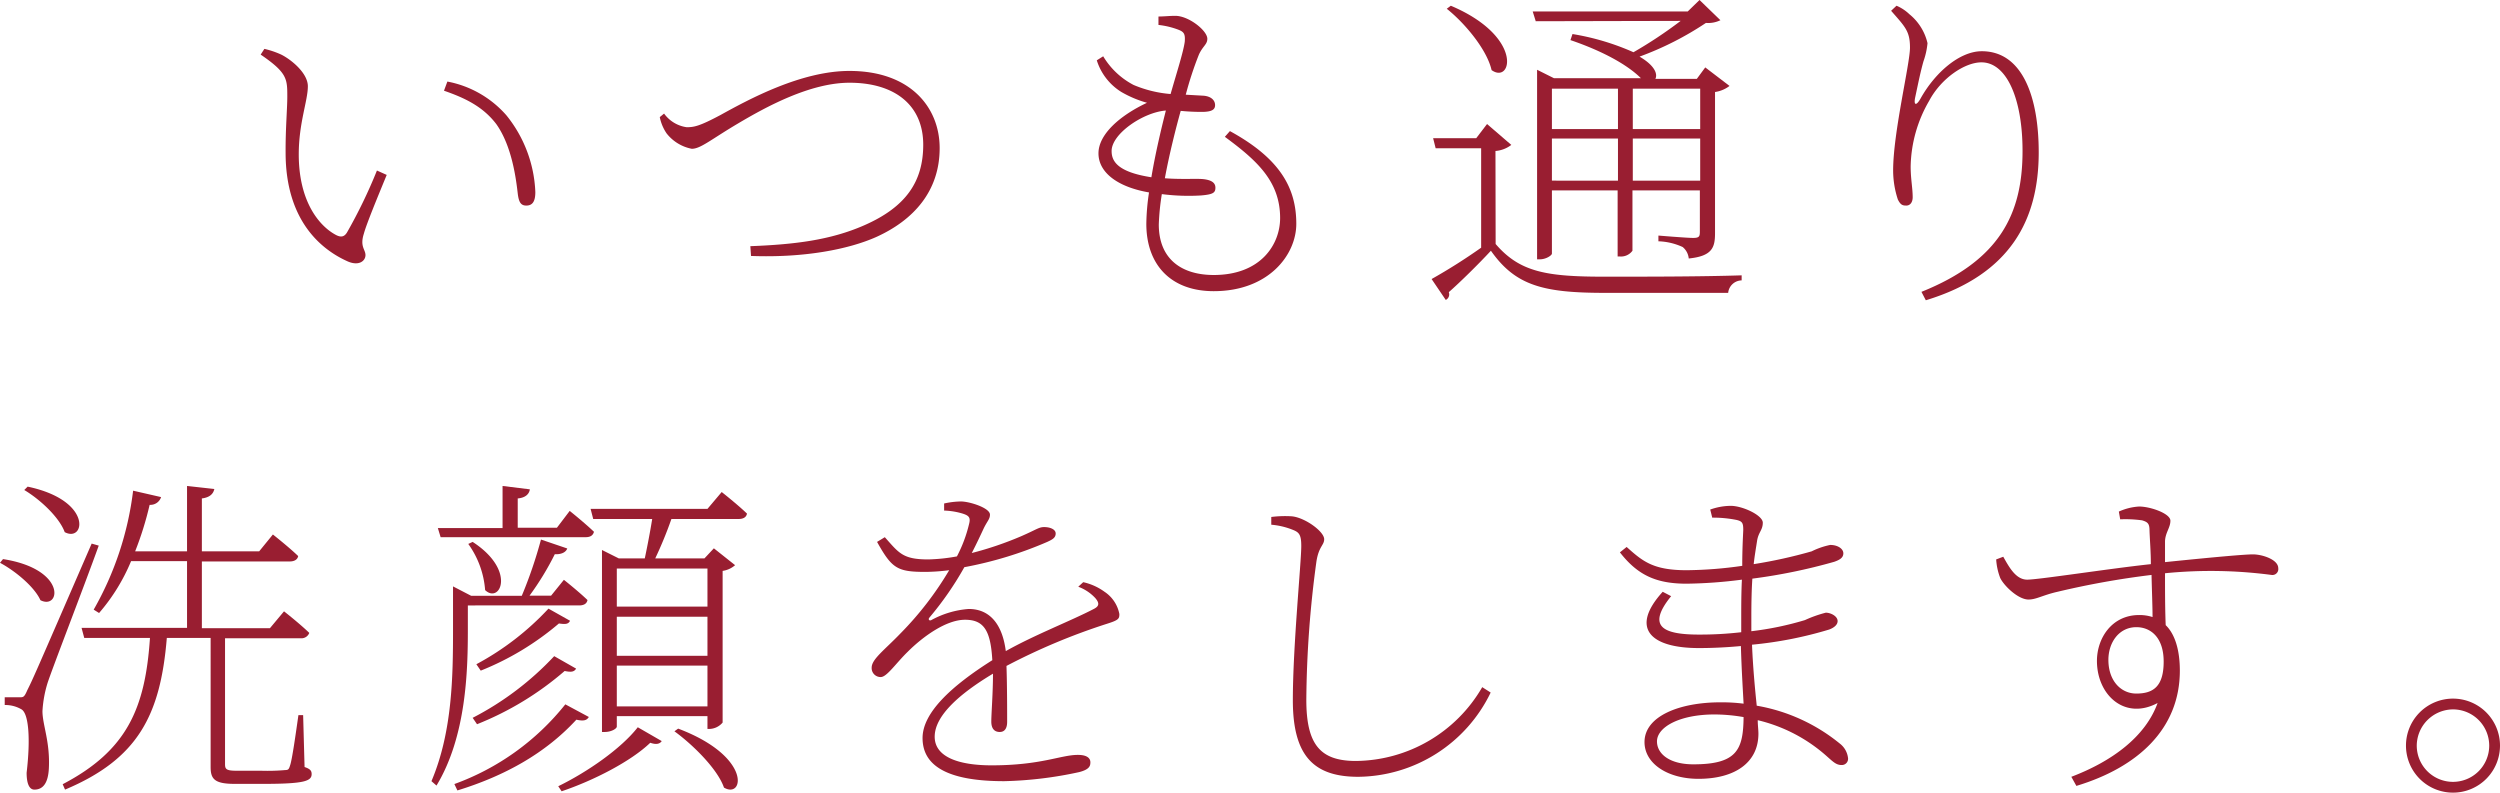
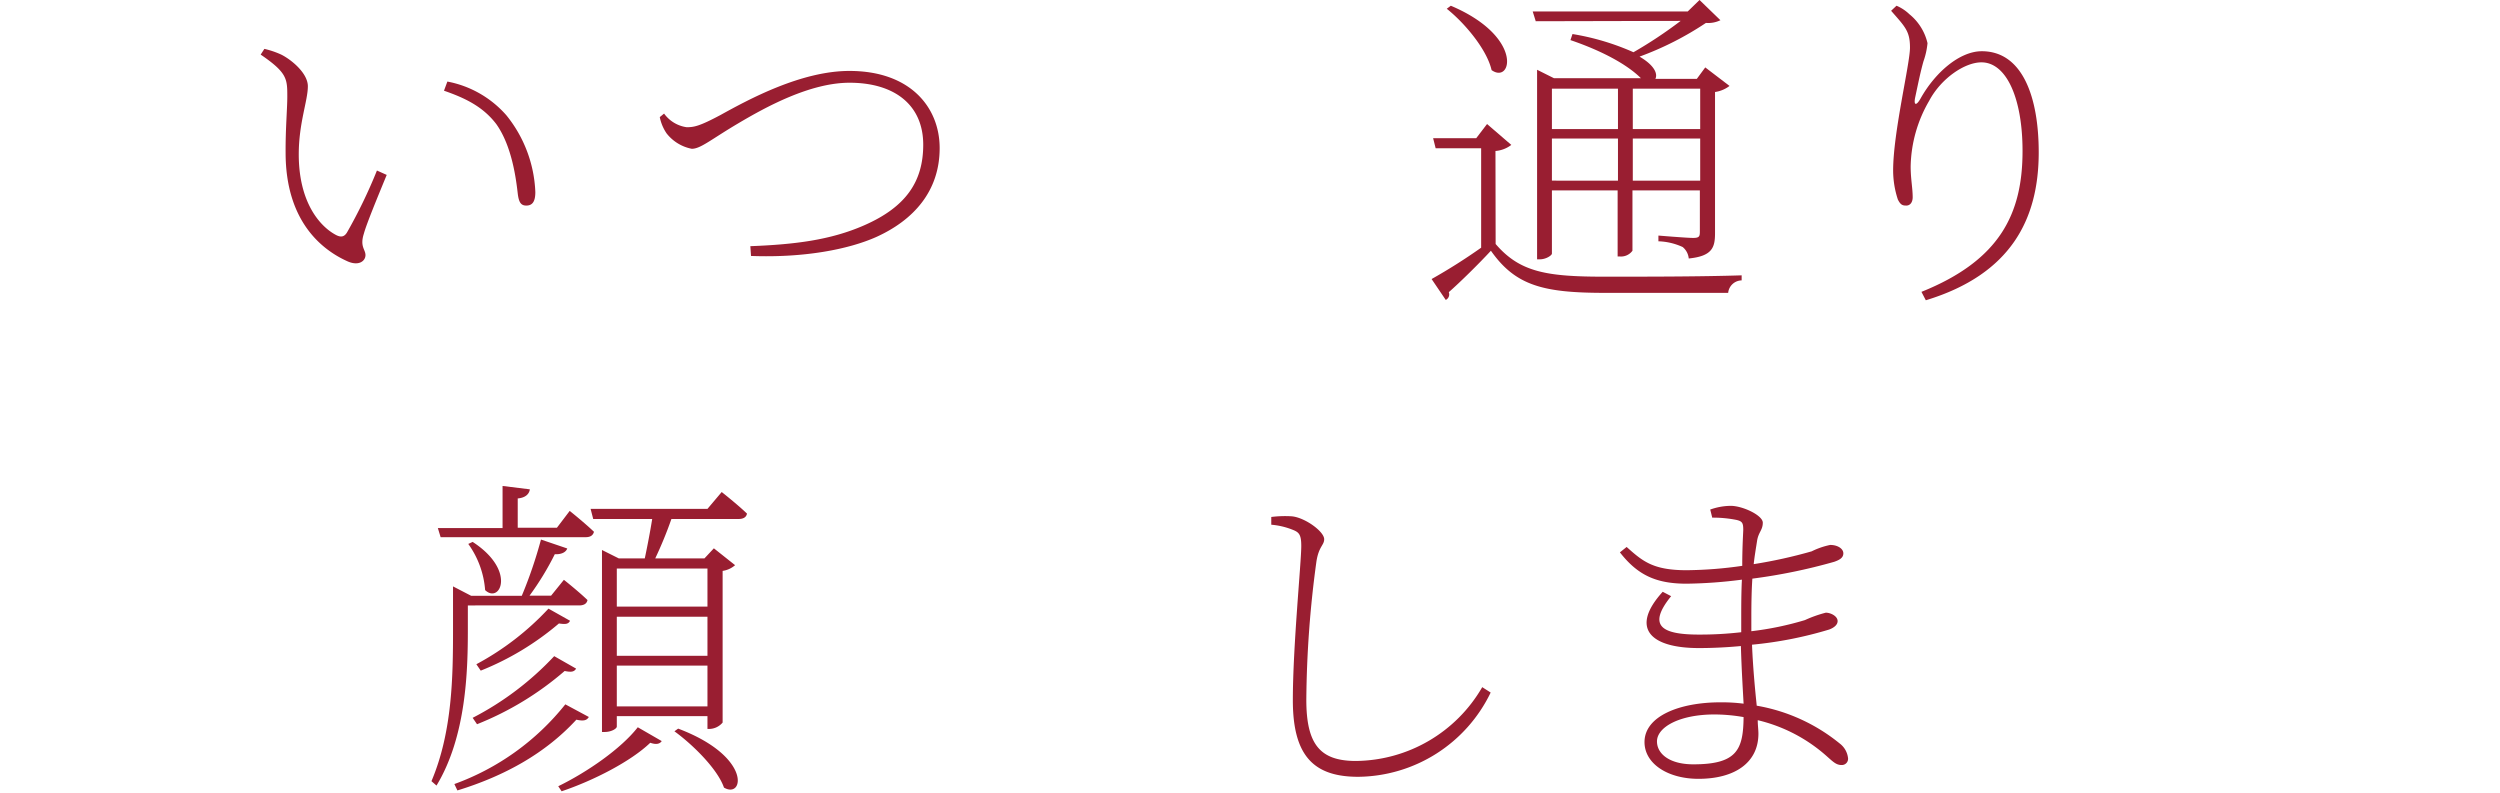
<svg xmlns="http://www.w3.org/2000/svg" id="レイヤー_2" data-name="レイヤー 2" viewBox="0 0 296.73 94.07">
  <defs>
    <style>.cls-1{fill:#991e31;}</style>
  </defs>
  <path class="cls-1" d="M-39,110.38c0-2.12,0-2.84-3.16-5l.44-.68a10.47,10.47,0,0,1,2,.68c1.2.6,3.16,2.2,3.16,3.76,0,1.72-1.08,4.36-1.08,8.08,0,5.72,2.52,8.56,4.4,9.56.6.32,1,.24,1.32-.28a60.13,60.13,0,0,0,3.56-7.36l1.16.52c-1,2.44-2.4,5.8-2.72,7-.48,1.52.2,1.84.2,2.52s-.76,1.32-2.08.76c-3.08-1.36-7.4-4.76-7.4-12.92C-39.22,114.22-39,111.78-39,110.38Zm18.6-.72.4-1.08a12.37,12.37,0,0,1,7,4,15.43,15.43,0,0,1,3.44,9.12c0,1.2-.4,1.6-1.08,1.6s-.88-.48-1-1.36c-.2-1.76-.68-5.68-2.56-8.32C-15.82,111.5-18,110.5-20.42,109.66Z" transform="translate(73.1 -98.9)" />
  <path class="cls-1" d="M5.72,112.38A4,4,0,0,0,8.4,114c.88,0,1.52-.12,4-1.44,3.4-1.88,9.6-5.24,15.32-5.24,7.27,0,10.71,4.36,10.71,9.16,0,5.12-3.11,8.56-7.55,10.56-3.24,1.44-8.48,2.48-14.84,2.24l-.08-1.16c5.24-.2,9.52-.72,13.52-2.48,4.92-2.16,7-5.16,7-9.56,0-4.72-3.4-7.36-8.75-7.36-4.72,0-10,2.92-13.24,4.84s-4.44,3-5.48,3a5,5,0,0,1-3-1.84,5.25,5.25,0,0,1-.8-1.92Z" transform="translate(73.1 -98.9)" />
-   <path class="cls-1" d="M72.88,114.46c6,3.28,7.88,6.8,7.88,11,0,3.72-3.32,8-9.8,8-5.08,0-8-3.12-8-8a26.45,26.45,0,0,1,.32-3.72c-3.72-.64-6-2.36-6-4.64s2.6-4.52,5.76-6A13.07,13.07,0,0,1,60,109.82a6.82,6.82,0,0,1-2.92-3.76l.76-.48a9.13,9.13,0,0,0,3.6,3.4,14.16,14.16,0,0,0,4.4,1.08c.72-2.52,1.52-5,1.68-6.2.08-1-.12-1.2-.88-1.48a9.52,9.52,0,0,0-2.24-.52l0-1c.64,0,1.32-.08,2-.08,1.6,0,3.8,1.76,3.8,2.72,0,.68-.52.84-1,1.88a41.36,41.36,0,0,0-1.56,4.76l2.12.12c.92.08,1.36.56,1.36,1.12s-.44.76-1.36.8a25.35,25.35,0,0,1-2.72-.12c-.56,2-1.36,5.16-1.88,8,2.2.16,3.92,0,4.72.12s1.28.4,1.28,1-.28.8-1.72.92a24.93,24.93,0,0,1-4.64-.16,28.57,28.57,0,0,0-.36,3.6c0,4.16,2.76,6,6.52,6,5.6,0,7.88-3.64,7.88-6.76,0-4.36-2.76-6.84-6.56-9.64Zm-9.32,5.48c.48-2.88,1.2-5.88,1.72-7.92-2.68.2-6.44,2.76-6.44,4.8C58.84,117.94,59.4,119.3,63.56,119.94Z" transform="translate(73.1 -98.9)" />
  <path class="cls-1" d="M104.42,127.86c2.88,3.36,6.08,3.88,12.92,3.88,4.88,0,11.4,0,16.28-.16v.6a1.64,1.64,0,0,0-1.6,1.48H117.38c-7.28,0-10.6-.84-13.52-5-1.44,1.56-3.68,3.76-5,4.92a.73.73,0,0,1-.36.92l-1.68-2.48a68.8,68.8,0,0,0,5.88-3.72V116.5h-5.4L97,115.3h5.12l1.28-1.68,2.88,2.48a3.55,3.55,0,0,1-1.88.72ZM99.1,99.58c8.68,3.68,7.24,9.36,4.84,7.64-.56-2.44-3.16-5.56-5.32-7.28Zm10.08,1.84-.36-1.16h18.4l1.4-1.36,2.48,2.4a3.31,3.31,0,0,1-1.72.32,37.1,37.1,0,0,1-7.88,4c1.84,1.08,2.16,2.08,1.88,2.64h4.92l1-1.36,2.88,2.2a3.67,3.67,0,0,1-1.72.72v16.76c0,1.68-.32,2.72-3.12,3a2,2,0,0,0-.72-1.36,7.43,7.43,0,0,0-2.88-.68v-.68s3.36.28,4.12.28.8-.2.8-.8V121.5h-8v7.16a1.68,1.68,0,0,1-1.52.68h-.24V121.5H111.1V129c0,.2-.68.68-1.44.68h-.32V107.18l2,1h10.32c-1.56-1.56-4.48-3.2-8.36-4.52l.24-.72a29.5,29.5,0,0,1,7.24,2.16,52.29,52.29,0,0,0,5.6-3.72Zm1.92,8v4.8h7.84v-4.8Zm7.84,10.92v-5H111.1v5Zm1.76-10.92v4.8h8v-4.8Zm8,10.92v-5h-8v5Z" transform="translate(73.1 -98.9)" />
  <path class="cls-1" d="M151.36,100.18l.64-.6a5,5,0,0,1,1.52,1,6.24,6.24,0,0,1,2.16,3.44,8.91,8.91,0,0,1-.48,2.16c-.36,1.28-.6,2.48-1,4.36-.16.88.16.92.64.08,1.76-3.16,4.68-5.64,7.28-5.64,4.88,0,6.76,5.52,6.76,12,0,7.92-3.28,14.48-13.4,17.56l-.52-1c9.36-3.76,12-9.32,12-16.72,0-6.28-1.92-10.52-4.88-10.52-2,0-4.8,1.92-6.2,4.56a16,16,0,0,0-2.2,7.8c0,1.48.24,2.56.24,3.64,0,.64-.32,1-.76,1s-.68-.08-1-.72a11.07,11.07,0,0,1-.56-3.44c0-4.52,2-12.64,2-14.6S153,102.06,151.36,100.18Z" transform="translate(73.1 -98.9)" />
-   <path class="cls-1" d="M-72.74,165.26c7.64,1.2,6.8,6.08,4.44,4.88-.72-1.6-3-3.48-4.8-4.44Zm11.36-1.6c-1.8,5-5.48,14.48-6.08,16.32a13.93,13.93,0,0,0-.6,3.32c0,1.64.92,3.64.76,6.8-.08,1.6-.6,2.52-1.72,2.52-.64,0-.92-.8-.92-2,.48-4.08.24-7-.6-7.52a3.81,3.81,0,0,0-2-.52v-.92h1.8c.4,0,.52,0,.88-.84.68-1.36.68-1.36,7.64-17.4Zm-8.44-7c7.8,1.64,6.8,6.68,4.4,5.4-.64-1.76-2.92-3.88-4.8-5Zm32.87,33.28c.72.24.84.48.84.84,0,.84-.92,1.16-5.79,1.16h-3.32c-2.4,0-2.88-.56-2.88-2V174.62h-5.2c-.76,9.2-3.44,14.36-12.08,18l-.28-.64c7.64-4,9.8-9,10.36-17.36h-7.8l-.32-1.2H-50.9V165.5h-6.64a22.68,22.68,0,0,1-3.8,6.16l-.64-.4a37.62,37.62,0,0,0,4.68-14.12l3.32.76a1.33,1.33,0,0,1-1.36.92,38.65,38.65,0,0,1-1.72,5.52h6.16v-7.76l3.24.36c-.12.56-.52,1-1.48,1.12v6.28h6.8l1.63-2s1.88,1.48,3,2.56c-.08.44-.48.64-1,.64H-49.14v7.92h8.08l1.67-2s1.84,1.44,3,2.56a1,1,0,0,1-1,.64h-9v14.92c0,.6.12.8,1.36.8h2.92a24.17,24.17,0,0,0,2.88-.08c.35,0,.43-.12.55-.52.24-.64.64-3.48,1-6h.56Z" transform="translate(73.1 -98.9)" />
  <path class="cls-1" d="M-17.57,173.58c0,4.84-.16,12.68-3.72,18.56l-.6-.52c2.48-5.84,2.56-12.44,2.56-18V168.5l2.16,1.12h6a52.65,52.65,0,0,0,2.28-6.68L-5.77,164c-.16.44-.68.72-1.48.68a33.4,33.4,0,0,1-3,4.92h2.56l1.52-1.88s1.72,1.36,2.8,2.4c-.08.44-.44.64-1,.64H-17.57Zm-3.56-12h7.68v-5l3.24.4c-.08.56-.52,1-1.44,1.08v3.48H-7l1.52-2s1.8,1.44,2.88,2.48c-.12.44-.44.64-1,.64h-17.2ZM-3.21,184c-.24.4-.6.52-1.48.32-3.68,4-8.52,6.68-14.12,8.4l-.36-.76A29.82,29.82,0,0,0-6,182.5ZM-17,163.22c5.24,3.4,3.24,7.4,1.48,5.72a10.74,10.74,0,0,0-2-5.48Zm0,20.88a35.52,35.52,0,0,0,9.68-7.32l2.6,1.48c-.24.4-.6.44-1.36.28a36.52,36.52,0,0,1-10.4,6.32Zm11.56-11.52c-.2.4-.52.44-1.32.32a33.35,33.35,0,0,1-9.28,5.6l-.52-.76A32.88,32.88,0,0,0-8,171.14Zm-1.4,19.64c3.44-1.68,7.44-4.44,9.44-7l2.84,1.64c-.24.36-.68.44-1.36.2-2.28,2.2-6.72,4.48-10.52,5.76Zm19.4-34.92s1.88,1.48,3,2.56c-.08.44-.44.64-1,.64H6.59a47.29,47.29,0,0,1-1.92,4.68h5.84l1.12-1.2,2.52,2a2.84,2.84,0,0,1-1.48.68v18a2.12,2.12,0,0,1-1.56.76h-.24V183.9H.11v1.24c0,.24-.64.64-1.44.64h-.32v-21.6l2,1H3.43c.28-1.32.64-3.16.88-4.68h-7L-3,159.3H10.87ZM.11,166.38v4.52H10.87v-4.52Zm0,10.36H10.87V172.1H.11Zm10.76,6V177.9H.11v4.84Zm-3.48,2.64c8.8,3.32,7.8,8.4,5.44,7-.76-2.2-3.68-5.08-5.88-6.68Z" transform="translate(73.1 -98.9)" />
-   <path class="cls-1" d="M55.47,168A6.79,6.79,0,0,1,58,169.14a4.08,4.08,0,0,1,1.76,2.64c0,.56-.08.72-1.48,1.16a74.77,74.77,0,0,0-11.92,5c.08,2.24.08,5.4.08,6.64,0,.8-.32,1.2-.88,1.2s-1-.32-1-1.24.2-3.4.2-5.68c-4,2.4-6.92,5-6.92,7.48s3,3.4,6.76,3.4c5.88,0,8.2-1.24,10.24-1.24,1.2,0,1.48.48,1.48.88s-.08.84-1.32,1.16a46.25,46.25,0,0,1-8.92,1.08c-7.24,0-9.68-2.12-9.68-5.12s3.4-6.16,8.28-9.24c-.2-3.52-1-4.8-3.24-4.8s-5,2-6.8,3.8c-1.4,1.36-2.48,3-3.2,3a1.06,1.06,0,0,1-1.08-1.12c0-1,1.52-2.08,3.44-4.08a38.68,38.68,0,0,0,5.76-7.48,24.23,24.23,0,0,1-2.8.2c-3.36,0-4-.4-5.76-3.56l.92-.56c1.68,1.88,2.12,2.64,5.16,2.64a21.41,21.41,0,0,0,3.4-.36,16.4,16.4,0,0,0,1.44-3.84c.2-.76,0-1-.76-1.24a8.61,8.61,0,0,0-2.2-.36v-.84a9.66,9.66,0,0,1,2-.24c1,0,3.44.76,3.44,1.56,0,.56-.36.8-.8,1.76-.28.6-.8,1.72-1.36,2.8a40.15,40.15,0,0,0,5.88-2c1.84-.8,2.08-1.08,2.72-1.08s1.36.24,1.36.76-.4.72-1,1a45.65,45.65,0,0,1-9.84,3,38,38,0,0,1-4.16,6c-.16.2,0,.4.24.28a10.91,10.91,0,0,1,4.44-1.32c2.52,0,4,1.84,4.4,5,3.4-1.92,7.76-3.6,10.44-5,.64-.32.72-.68.16-1.32a5.26,5.26,0,0,0-2-1.32Z" transform="translate(73.1 -98.9)" />
  <path class="cls-1" d="M77.79,161.18v-.92a13.08,13.08,0,0,1,2.4-.08c1.56.12,3.88,1.8,3.88,2.72,0,.72-.64.84-.92,2.64a127.07,127.07,0,0,0-1.2,16.4c0,5.28,1.6,7.28,5.88,7.28a17.52,17.52,0,0,0,15-8.76l1,.64a17.65,17.65,0,0,1-15.72,10c-5.28,0-7.76-2.48-7.76-9.08,0-6.4,1-16.32,1-18.32,0-1.28-.24-1.6-.92-1.88A8.78,8.78,0,0,0,77.79,161.18Z" transform="translate(73.1 -98.9)" />
  <path class="cls-1" d="M129.89,159.38a7.38,7.38,0,0,1,2.44-.44c1.4,0,3.8,1.12,3.8,2s-.52,1.12-.68,2.16c-.12.8-.28,1.68-.4,2.76a57.7,57.7,0,0,0,6.88-1.52,9,9,0,0,1,2.2-.76c.88,0,1.56.44,1.56,1s-.52.8-1.08,1a66.25,66.25,0,0,1-9.72,2c-.08,1.2-.12,2.68-.12,4.56v1.68a36.74,36.74,0,0,0,6.36-1.32,14.71,14.71,0,0,1,2.48-.88c.56,0,1.4.4,1.4,1,0,.4-.36.76-1,1a46.62,46.62,0,0,1-9.16,1.8c.12,2.84.36,5.28.56,7.24a21.28,21.28,0,0,1,9.84,4.48,2.53,2.53,0,0,1,1,1.76.74.74,0,0,1-.8.8c-.6,0-1-.4-1.68-1a18.85,18.85,0,0,0-8.24-4.32c0,.6.08,1.12.08,1.6,0,3.44-2.8,5.36-7.12,5.36-3.64,0-6.4-1.8-6.4-4.36,0-3.08,4.16-4.72,9-4.72a20.49,20.49,0,0,1,2.76.16c-.08-1.56-.24-4-.32-6.84-1.68.16-3.4.24-5,.24-5.68,0-8.24-2.32-4.28-6.68l1,.52c-2.92,3.6-1,4.56,3.32,4.56a42.85,42.85,0,0,0,5-.28v-1.48c0-1.52,0-3.2.08-4.76a55.7,55.7,0,0,1-6.56.48c-3.6,0-5.8-1-7.92-3.72l.8-.64c1.92,1.72,3.16,2.76,7.12,2.76a48.2,48.2,0,0,0,6.6-.52c0-2.28.12-4,.12-4.28,0-.8-.12-1-.76-1.16a14.12,14.12,0,0,0-2.92-.28Zm4,24.64a20.48,20.48,0,0,0-3.48-.32c-4.2,0-6.84,1.52-6.84,3.2,0,1.44,1.44,2.72,4.32,2.72C133.09,189.62,133.81,187.86,133.85,184Z" transform="translate(73.1 -98.9)" />
-   <path class="cls-1" d="M178.39,159.62a6.81,6.81,0,0,1,2.4-.6c1.36,0,3.72.84,3.72,1.68s-.6,1.4-.64,2.44c0,.56,0,1.44,0,2.48,6.24-.64,9.52-.92,10.44-.92,1.08,0,3,.6,3,1.64a.7.7,0,0,1-.8.8,54.94,54.94,0,0,0-12.64-.2c0,1.92,0,4.16.08,6.16,1.12,1.08,1.68,3,1.68,5.4,0,6.92-5,11.48-12.28,13.68l-.6-1.08c4.84-1.84,8.8-4.76,10.24-8.76-3.88,2.08-7.2-.92-7.2-5,0-2.68,1.76-5.44,5-5.44a5,5,0,0,1,1.6.24c0-1.28-.08-3.16-.12-5a100,100,0,0,0-11.16,2c-1.76.4-2.52.92-3.44.92-1.24,0-2.92-1.64-3.36-2.56a7.4,7.4,0,0,1-.48-2.2l.84-.32c.68,1.2,1.48,2.72,2.84,2.72s9.8-1.32,14.68-1.84c0-1.44-.12-2.84-.16-4,0-.84-.24-1-.88-1.2a14.64,14.64,0,0,0-2.6-.12Zm5.32,17.8c0-2.84-1.52-4.08-3.24-4.08-2.08,0-3.32,1.84-3.32,3.88,0,2.48,1.48,4,3.32,4C182.51,181.22,183.71,180.34,183.71,177.42Z" transform="translate(73.1 -98.9)" />
-   <path class="cls-1" d="M212.47,187.38a5.58,5.58,0,1,1,5.6,5.6A5.58,5.58,0,0,1,212.47,187.38Zm1.28,0a4.3,4.3,0,1,0,4.32-4.28A4.33,4.33,0,0,0,213.75,187.38Z" transform="translate(73.1 -98.9)" />
</svg>